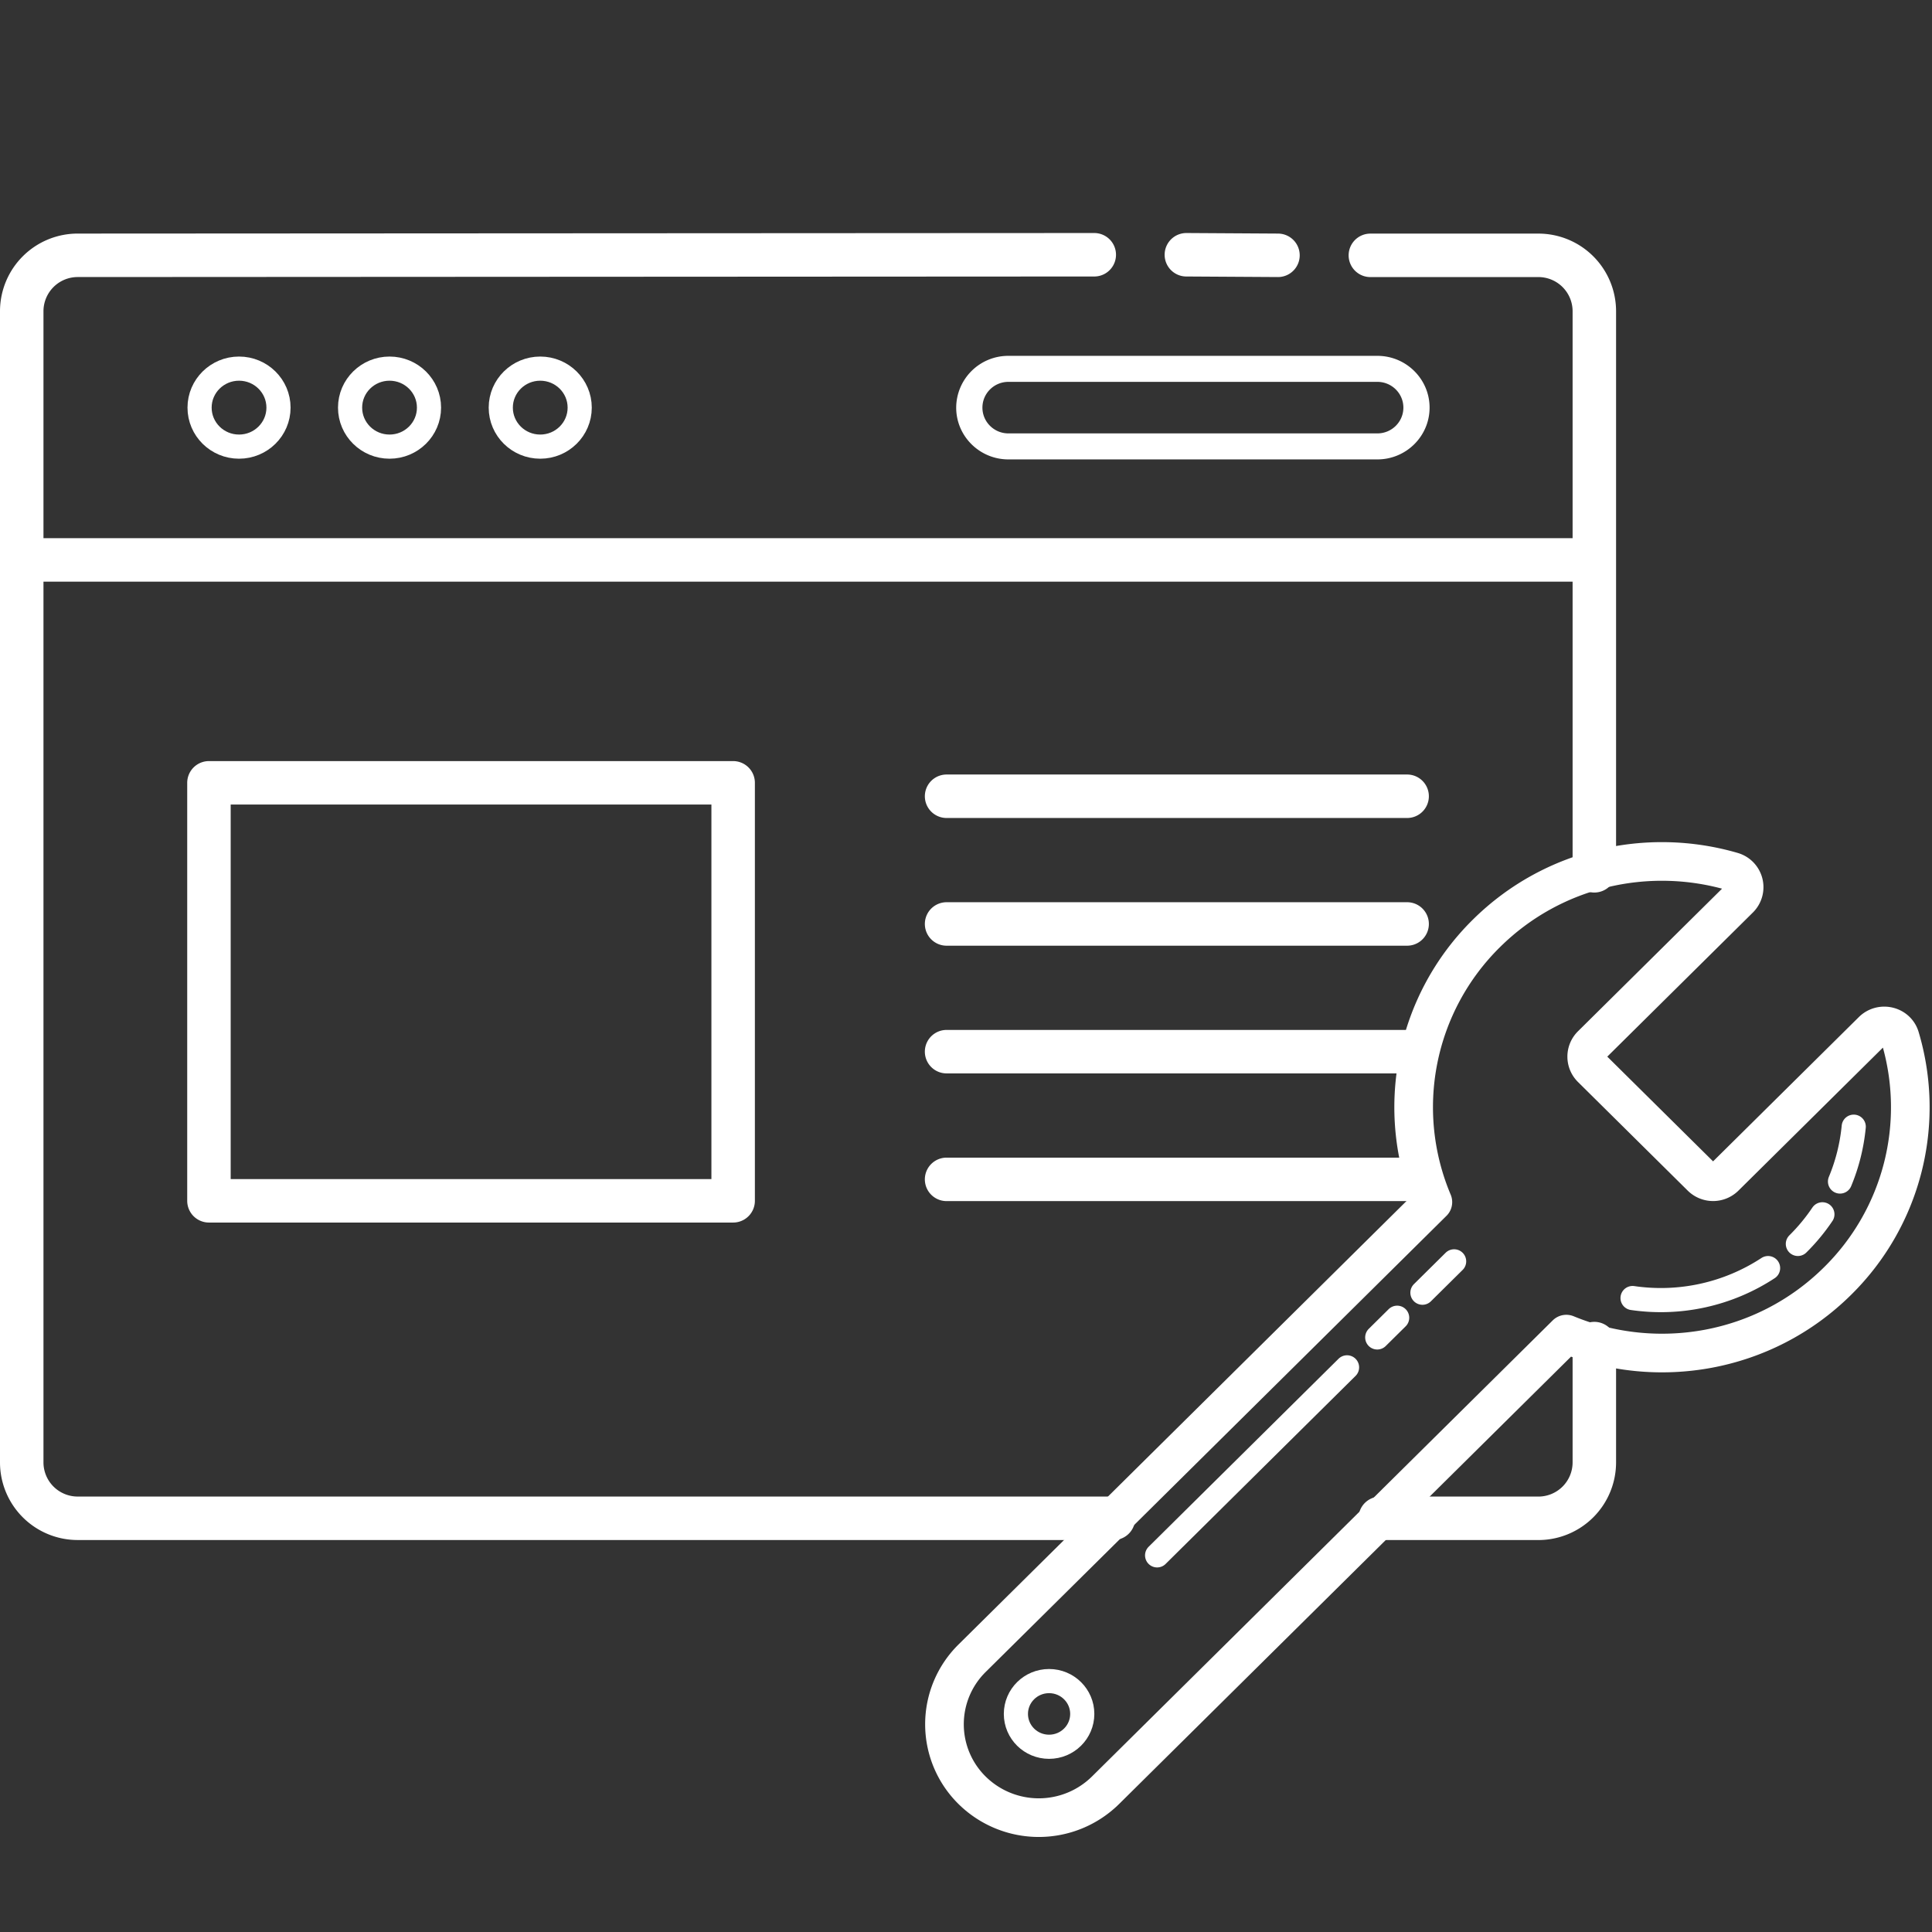
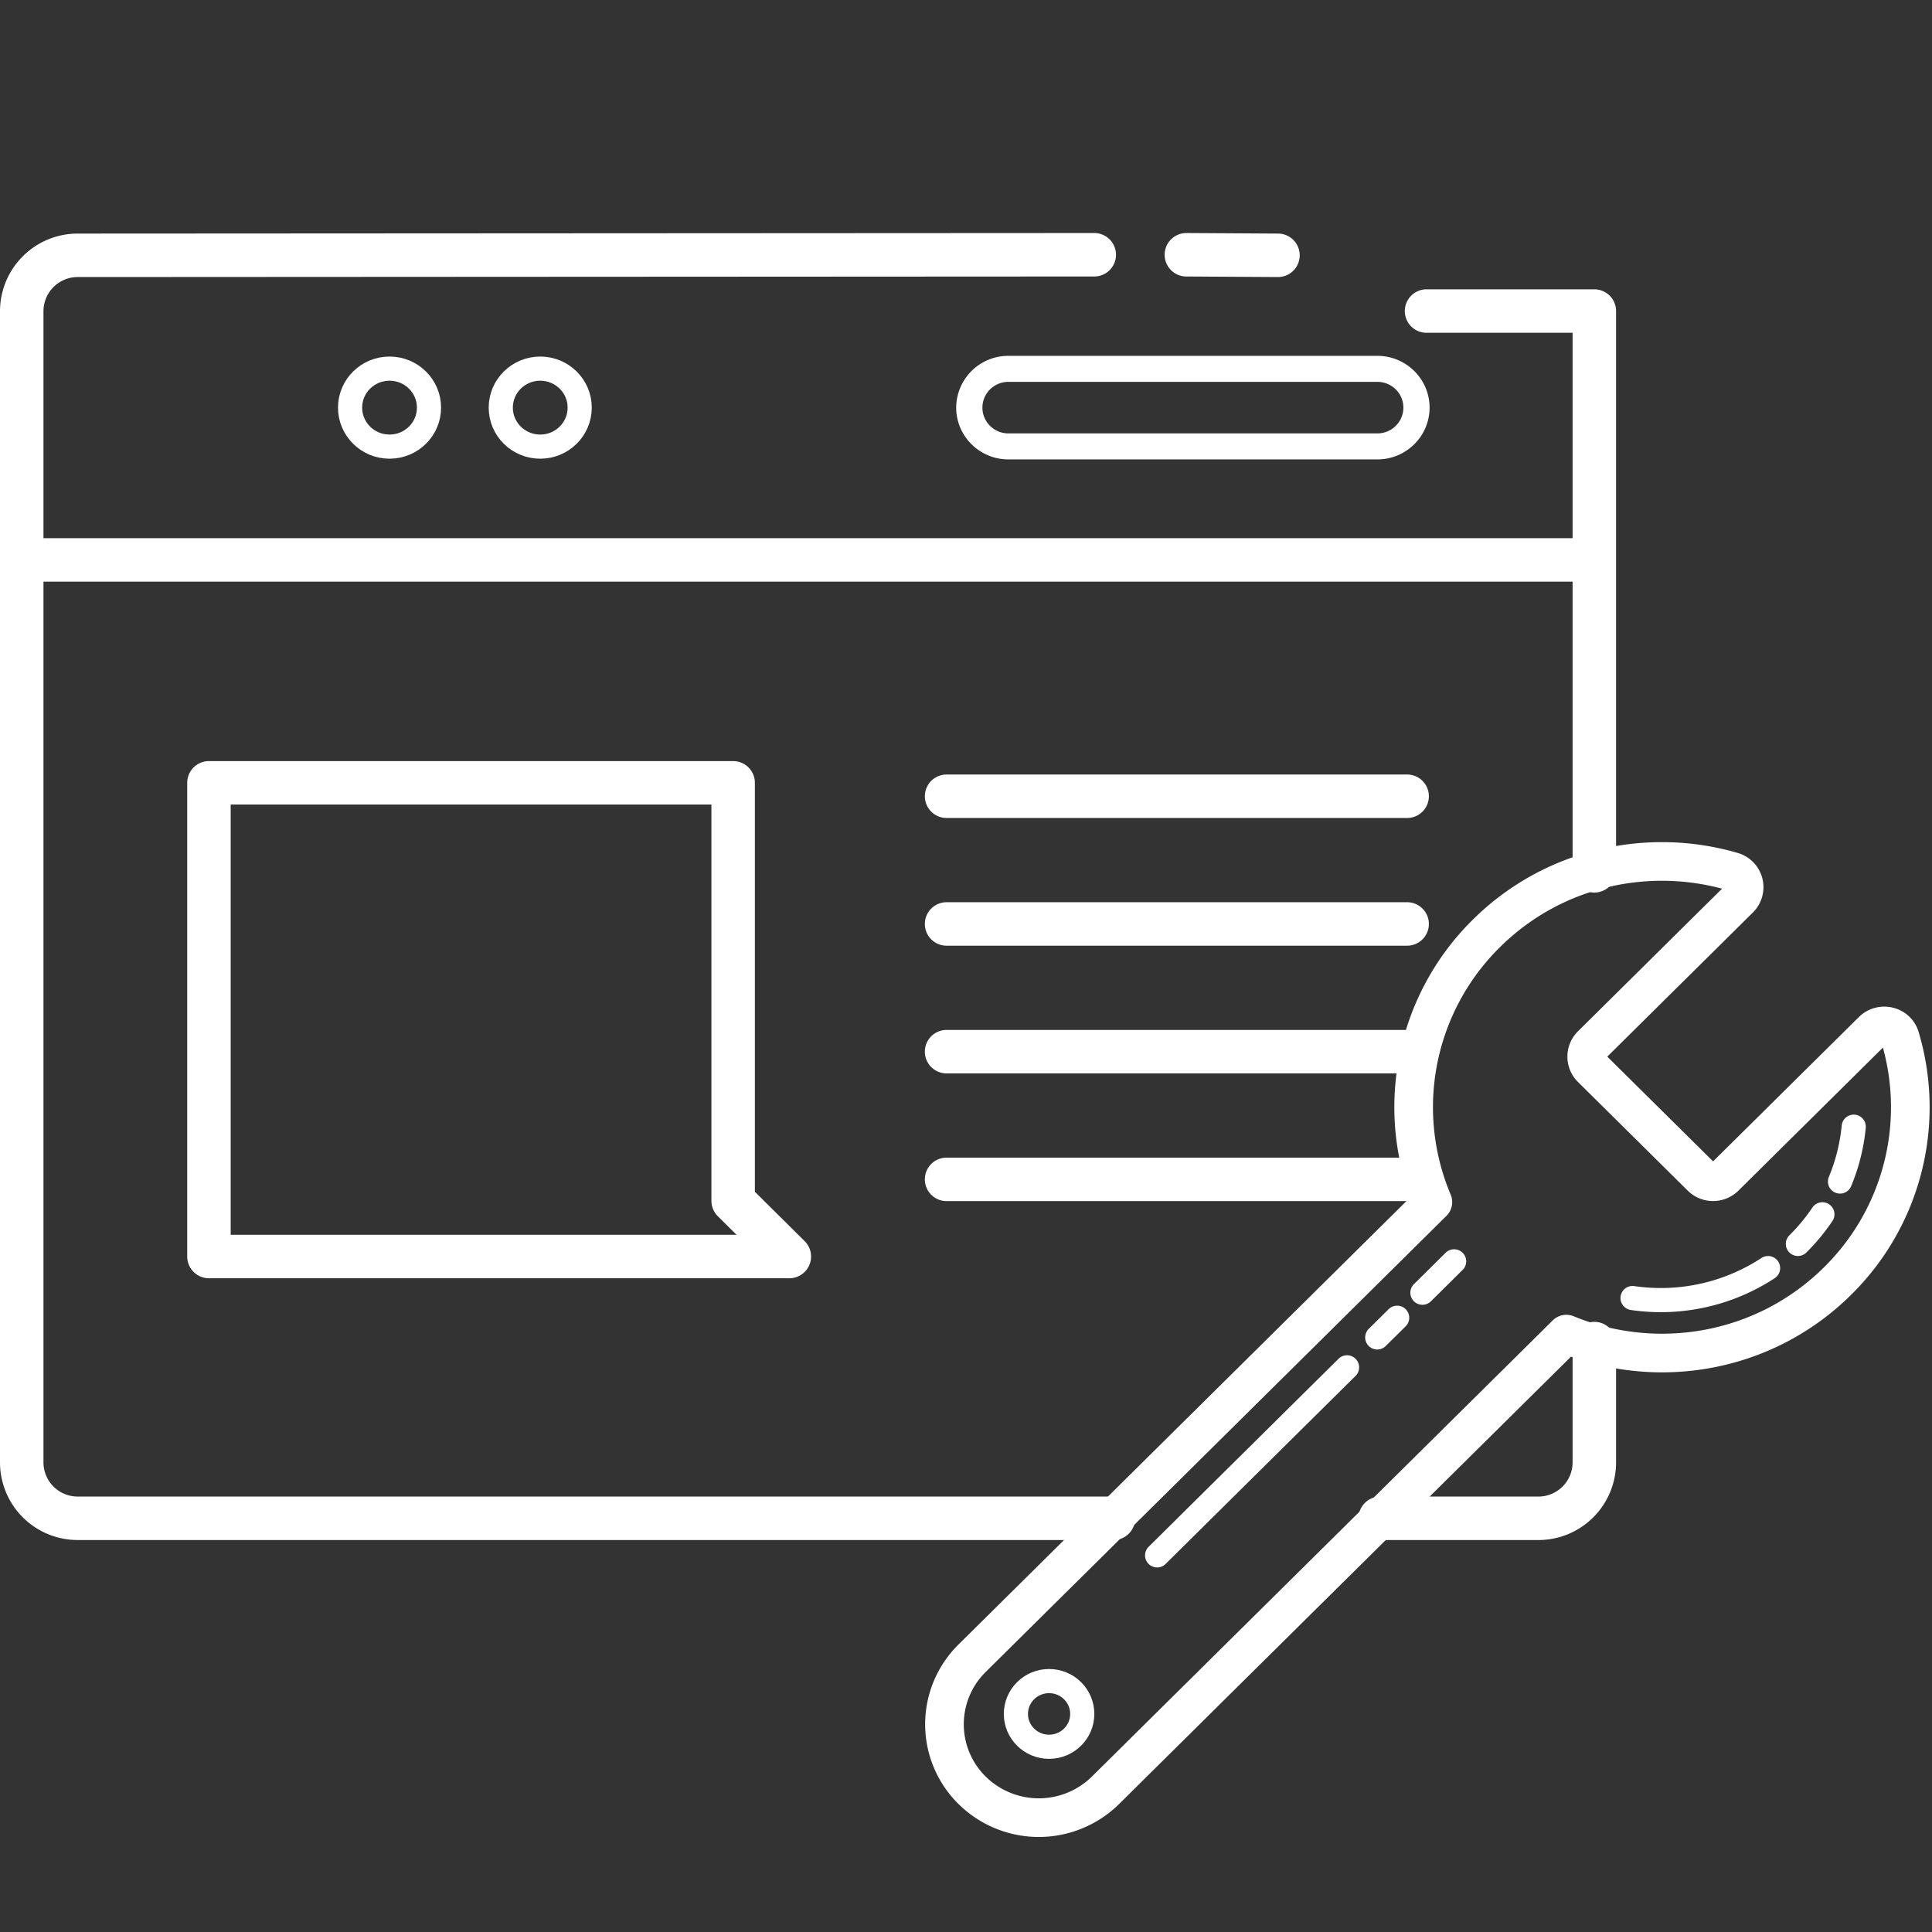
<svg xmlns="http://www.w3.org/2000/svg" id="maintenance_s" viewBox="0 0 80 80">
  <rect x="0" y="0" width="80" height="80" fill="#333333" stroke="none" />
  <defs>
    <style>.cls-1,.cls-2{fill:none;stroke:#fff;stroke-linecap:round;stroke-linejoin:round}.cls-2{stroke-width:1.8px}</style>
  </defs>
  <g id="illust">
    <path class="cls-2" d="M57.152 62.87h6.54a2.317 2.317 0 0 0 2.326-2.307v-4.928M39.196 32.971h19.07m-19.07 5.288h19.07m-19.07 5.288h19.07m-19.07 5.288h19.07" />
    <path d="M76.09 53.045a10.102 10.102 0 0 0 2.59-10.083c-.146-.492-.779-.641-1.146-.279l-6.112 6.05a.694.694 0 0 1-.974 0l-4.544-4.498a.677.677 0 0 1 0-.964l6.114-6.052a.676.676 0 0 0-.281-1.131c-3.495-1.021-7.431-.168-10.189 2.563a10.105 10.105 0 0 0-2.216 11.126l-19.08 18.887a3.84 3.84 0 0 0 0 5.468h0a3.934 3.934 0 0 0 5.524 0l19.082-18.889c3.732 1.54 8.195.809 11.231-2.197Z" style="stroke-width:1.6px;fill:none;stroke:#fff;stroke-linecap:round;stroke-linejoin:round" />
    <ellipse class="cls-1" cx="43.44" cy="70.97" rx="1.374" ry="1.36" />
    <path class="cls-1" d="m55.778 56.619-7.864 7.785m9.939-9.839-.824.815m3.183-3.15L58.9 53.528m14.312-1.019a8.095 8.095 0 0 1-5.611 1.24m7.86-3.467a8.008 8.008 0 0 1-1.015 1.226m2.313-4.854a7.883 7.883 0 0 1-.568 2.27" />
-     <path class="cls-2" d="m45.311 10.549-42.085.023A2.317 2.317 0 0 0 .9 12.879v47.683a2.316 2.316 0 0 0 2.326 2.307h42.879m6.813-52.297-3.793-.023m16.893 25.509V12.88a2.316 2.316 0 0 0-2.326-2.307h-6.948m-26.386 39.15H8.652V32.415h21.706v17.308ZM.9 23.185h65.118" />
+     <path class="cls-2" d="m45.311 10.549-42.085.023A2.317 2.317 0 0 0 .9 12.879v47.683a2.316 2.316 0 0 0 2.326 2.307h42.879m6.813-52.297-3.793-.023m16.893 25.509V12.88h-6.948m-26.386 39.15H8.652V32.415h21.706v17.308ZM.9 23.185h65.118" />
    <path d="M39.594 16.879c0 1.182.969 2.144 2.161 2.144h15.28c1.192 0 2.161-.962 2.161-2.144s-.97-2.144-2.161-2.144h-15.28a2.155 2.155 0 0 0-2.161 2.144Zm2.161-1.067h15.28c.594 0 1.076.479 1.076 1.067s-.482 1.067-1.076 1.067h-15.28c-.593 0-1.075-.478-1.075-1.067s.482-1.067 1.075-1.067Z" style="fill:#fff" />
-     <ellipse class="cls-1" cx="9.898" cy="16.879" rx="1.634" ry="1.615" />
    <ellipse class="cls-1" cx="16.13" cy="16.879" rx="1.634" ry="1.615" />
    <ellipse class="cls-1" cx="22.37" cy="16.879" rx="1.634" ry="1.615" />
  </g>
</svg>